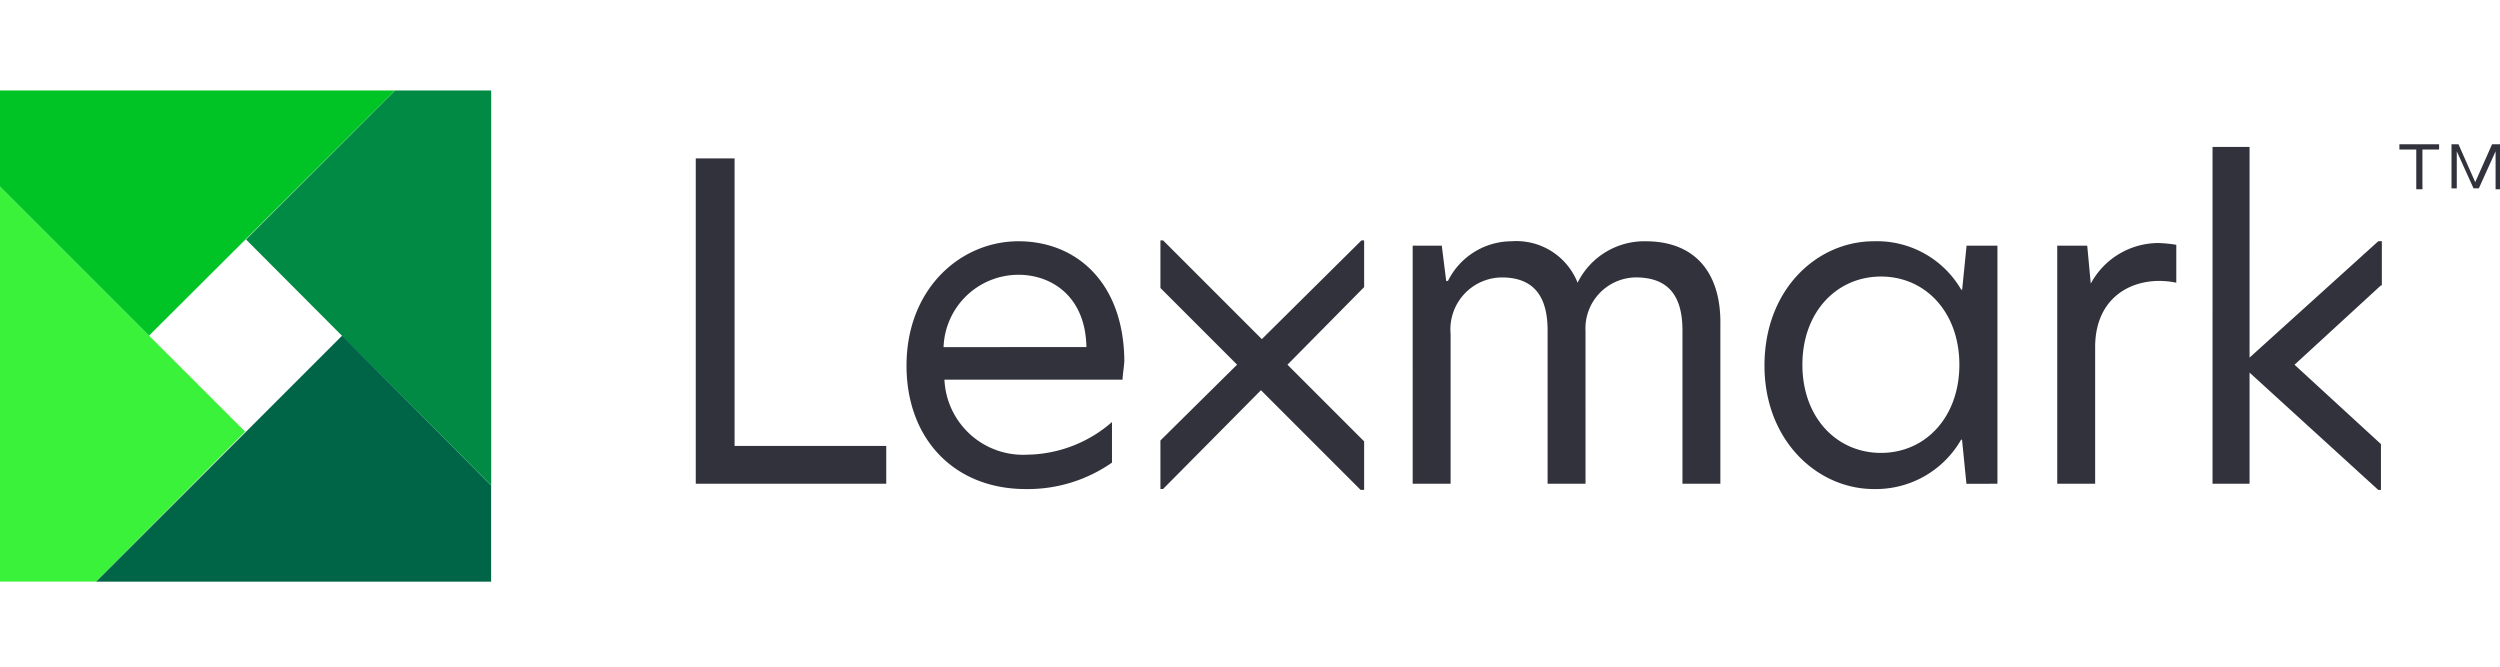
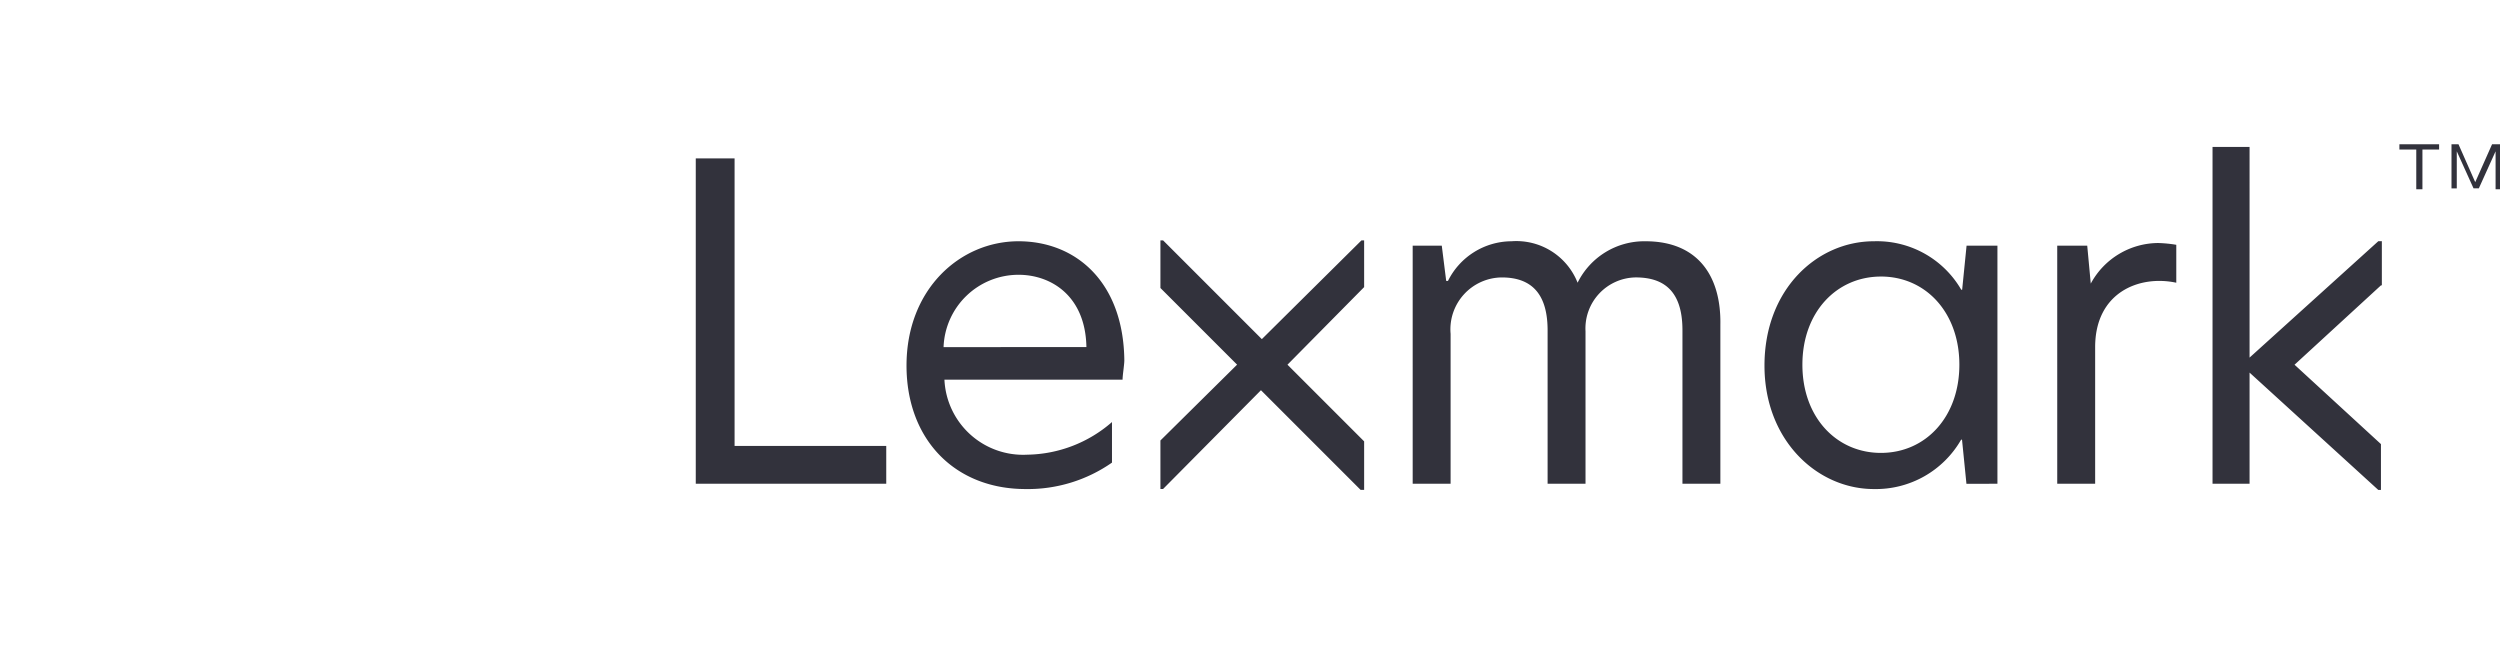
<svg xmlns="http://www.w3.org/2000/svg" width="150" height="40" viewBox="0 0 150 40">
  <g id="lenovo-lexmark-logo-v2" transform="translate(8443 2055)">
    <g id="lexmark_logo" data-name="lexmark logo" transform="translate(-8443 -2049.972)">
      <path id="Trazado_39652" data-name="Trazado 39652" d="M180.011,14.966l-5.185,4.762,5.185,4.762v2.751h-.159L172.128,20.2V26.87h-2.222V6.659h2.222V19.3l7.725-6.984h.212v2.646ZM78.9,26.87H90.329V24.6h-9.1V7.347H78.9ZM98.265,12.32c-3.492,0-6.72,2.857-6.72,7.46,0,4.444,2.91,7.407,7.143,7.407a8.812,8.812,0,0,0,5.185-1.587V23.167a7.9,7.9,0,0,1-5.079,1.958,4.725,4.725,0,0,1-4.974-4.5h10.688c0-.265.106-.9.106-1.164C104.561,14.754,101.7,12.32,98.265,12.32Zm0,2.011c1.958,0,4.021,1.27,4.074,4.339H93.768A4.5,4.5,0,0,1,98.265,14.331Zm37.619-2.011a4.463,4.463,0,0,0-4.074,2.487,3.949,3.949,0,0,0-3.968-2.487,4.276,4.276,0,0,0-3.81,2.381h-.106l-.265-2.116h-1.746V26.87h2.275V17.876a3.114,3.114,0,0,1,3.069-3.386c1.9,0,2.751,1.111,2.751,3.175V26.87h2.275V17.717a3.06,3.06,0,0,1,3.016-3.228c1.958,0,2.8,1.111,2.8,3.175V26.87h2.275V17.347C140.434,14.384,139.006,12.32,135.884,12.32Zm13.7,0c-3.386,0-6.561,2.857-6.561,7.46,0,4.5,3.175,7.407,6.561,7.407a5.9,5.9,0,0,0,5.238-2.963h.053l.265,2.646H157V12.585h-1.852l-.265,2.645h-.053A5.842,5.842,0,0,0,149.588,12.32Zm.423,2.116c2.7,0,4.709,2.169,4.709,5.291s-2.011,5.291-4.709,5.291c-2.646,0-4.709-2.116-4.709-5.291S147.366,14.437,150.011,14.437Zm16.667-2.011A4.626,4.626,0,0,0,162.6,14.86h0l-.212-2.275h-1.8V26.87h2.275v-8.2c0-3.28,2.645-4.339,4.868-3.862V12.532A7.953,7.953,0,0,0,166.678,12.426Zm-47.672-.159h-.159l-5.979,5.926-5.926-5.926h-.159v2.857l4.6,4.6-4.6,4.55v2.91h.159l5.873-5.926,5.979,5.979h.212v-2.91l-4.6-4.6,4.6-4.656Zm62.116-5.45V6.5H183.5v.317H182.5V9.2h-.37V6.817Zm3.545-.317,1.005,2.275L186.678,6.5h.476V9.2h-.265V6.923h0l-1.005,2.222h-.318l-1.005-2.222h0V9.146h-.317V6.5Z" transform="translate(-37.154 -2.872)" fill="#32323c" />
-       <path id="Trazado_39653" data-name="Trazado 39653" d="M42.609,24.1V.4H36.842L27.9,9.342Z" transform="translate(-13.138)" fill="#008a44" />
-       <path id="Trazado_39654" data-name="Trazado 39654" d="M0,11.3V35H5.767l8.942-8.995Z" transform="translate(0 -5.133)" fill="#3af23a" />
-       <path id="Trazado_39655" data-name="Trazado 39655" d="M10.9,42.962H34.6V37.195L25.662,28.2Z" transform="translate(-5.133 -13.091)" fill="#006446" />
-       <path id="Trazado_39656" data-name="Trazado 39656" d="M23.7.4H0V6.167l8.942,8.942Z" fill="#00c425" />
    </g>
-     <rect id="Rectángulo_3458" data-name="Rectángulo 3458" width="150" height="40" transform="translate(-8443 -2055)" fill="none" opacity="0.57" />
  </g>
</svg>